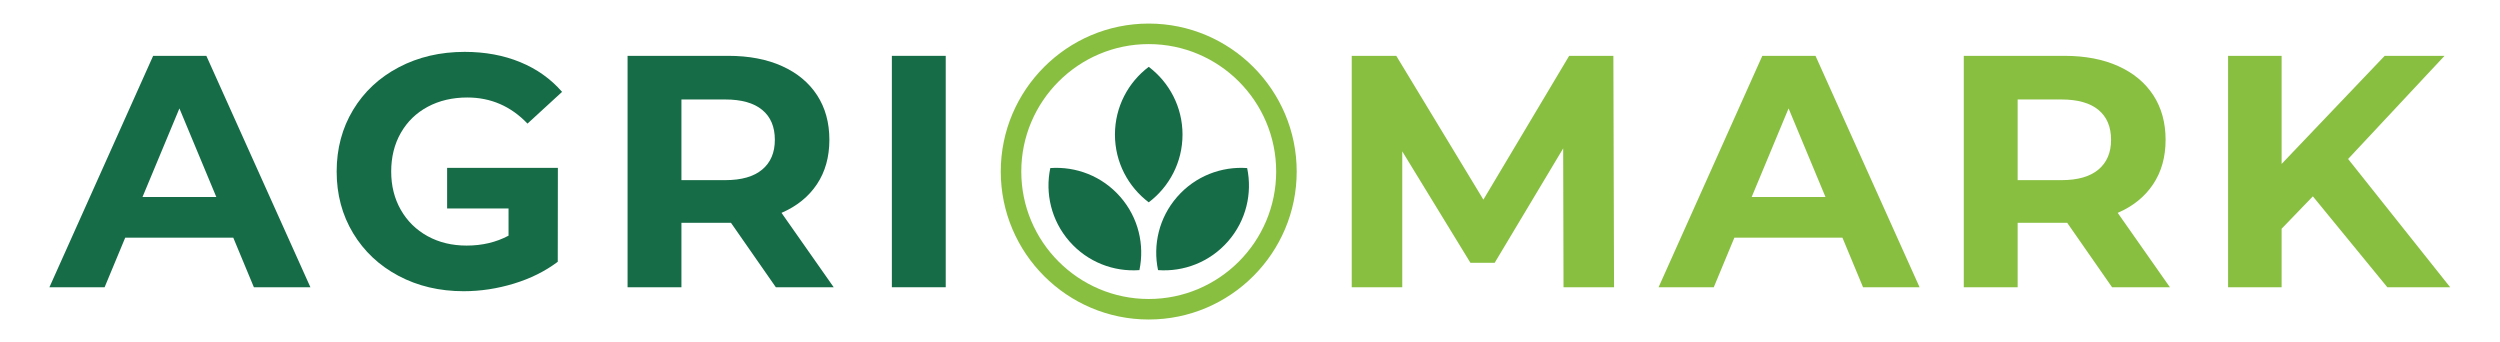
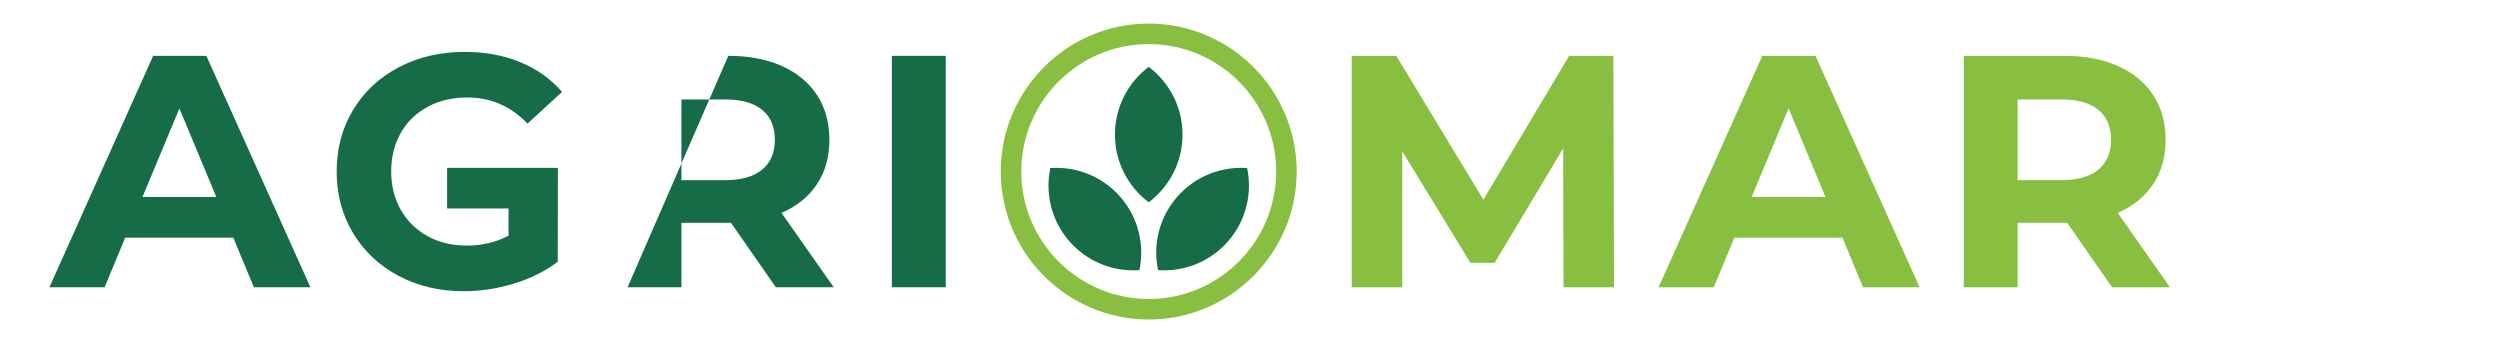
<svg xmlns="http://www.w3.org/2000/svg" xmlns:xlink="http://www.w3.org/1999/xlink" width="533px" height="73px" viewBox="0 0 533 73" version="1.1">
  <title>Agrimark_logo_inline</title>
  <defs>
    <polygon id="path-1" points="0 147.145 532.913 147.145 532.913 -74 0 -74" />
  </defs>
  <g id="Agrimark_logo_inline" stroke="none" stroke-width="1" fill="none" fill-rule="evenodd">
    <g id="Group" transform="translate(10.537, 5.025)">
      <path d="M234.371,4.375 C219.389,4.375 207.199,16.564 207.199,31.547 C207.199,46.53 219.389,58.72 234.371,58.72 C249.354,58.72 261.544,46.53 261.544,31.547 C261.544,16.564 249.354,4.375 234.371,4.375 M234.371,63.094 C216.976,63.094 202.825,48.942 202.825,31.547 C202.825,14.153 216.976,0 234.371,0 C251.767,0 265.919,14.153 265.919,31.547 C265.919,48.942 251.767,63.094 234.371,63.094" id="Fill-1" fill="#88BF41" />
      <path d="M234.372,38.11 C238.746,34.809 241.575,29.57 241.575,23.669 C241.575,17.766 238.746,12.527 234.372,9.227 C229.997,12.527 227.169,17.766 227.169,23.669 C227.169,29.57 229.997,34.809 234.372,38.11" id="Fill-3" fill="#156C46" />
      <path d="M236.358,52.565 C241.823,52.958 247.4,50.87 251.282,46.424 C255.165,41.978 256.479,36.171 255.355,30.808 C249.889,30.417 244.312,32.503 240.43,36.95 C236.549,41.394 235.234,47.203 236.358,52.565" id="Fill-5" fill="#156C46" />
      <path d="M232.385,52.565 C226.919,52.958 221.341,50.87 217.46,46.424 C213.578,41.978 212.263,36.171 213.387,30.808 C218.853,30.417 224.43,32.503 228.312,36.95 C232.195,41.394 233.508,47.203 232.385,52.565" id="Fill-7" fill="#156C46" />
      <path d="M22.114,6.881 L2.13162821e-14,56.214 L11.765,56.214 L16.16,45.643 L39.196,45.643 L43.591,56.214 L55.64,56.214 L33.456,6.881 L22.114,6.881 Z M27.714,18.087 L35.582,36.974 L19.845,36.974 L27.714,18.087 Z" id="Fill-9" fill="#156C46" />
      <polygon id="Fill-11" fill="#156C46" points="179.609 56.215 191.091 56.215 191.091 6.882 179.609 6.882" />
      <path d="M80.661,17.733 C83.119,16.418 85.931,15.76 89.096,15.76 C94.104,15.76 98.382,17.617 101.926,21.328 L109.297,14.562 C106.888,11.79 103.91,9.675 100.366,8.219 C96.822,6.763 92.877,6.035 88.529,6.035 C83.331,6.035 78.653,7.127 74.495,9.312 C70.337,11.496 67.088,14.526 64.748,18.403 C62.41,22.279 61.24,26.661 61.24,31.547 C61.24,36.436 62.41,40.816 64.748,44.691 C67.088,48.568 70.313,51.599 74.424,53.782 C78.535,55.967 83.166,57.061 88.317,57.061 C91.907,57.061 95.476,56.52 99.02,55.44 C102.564,54.359 105.682,52.809 108.376,50.788 L108.402,30.764 L84.788,30.764 L84.788,39.425 L97.885,39.425 L97.885,45.22 C95.238,46.629 92.262,47.334 88.954,47.334 C85.836,47.334 83.059,46.664 80.627,45.326 C78.192,43.986 76.29,42.119 74.92,39.722 C73.549,37.326 72.865,34.603 72.865,31.547 C72.865,28.446 73.549,25.698 74.92,23.301 C76.29,20.904 78.204,19.049 80.661,17.733" id="Fill-13" fill="#156C46" />
-       <path d="M163.627,34.261 C165.399,31.606 166.286,28.447 166.286,24.781 C166.286,21.117 165.41,17.946 163.663,15.268 C161.914,12.589 159.421,10.522 156.186,9.065 C152.947,7.609 149.132,6.88 144.737,6.88 L123.261,6.88 L123.261,56.215 L134.744,56.215 L134.744,42.472 L144.737,42.472 L145.304,42.472 L154.873,56.215 L167.206,56.215 L156.079,40.357 C159.339,38.947 161.856,36.914 163.627,34.261 M151.967,31.125 C150.171,32.629 147.549,33.38 144.101,33.38 L134.744,33.38 L134.744,16.183 L144.101,16.183 C147.549,16.183 150.171,16.924 151.967,18.403 C153.764,19.883 154.661,22.01 154.661,24.781 C154.661,27.508 153.764,29.622 151.967,31.125" id="Fill-14" fill="#156C46" />
+       <path d="M163.627,34.261 C165.399,31.606 166.286,28.447 166.286,24.781 C166.286,21.117 165.41,17.946 163.663,15.268 C161.914,12.589 159.421,10.522 156.186,9.065 C152.947,7.609 149.132,6.88 144.737,6.88 L123.261,56.215 L134.744,56.215 L134.744,42.472 L144.737,42.472 L145.304,42.472 L154.873,56.215 L167.206,56.215 L156.079,40.357 C159.339,38.947 161.856,36.914 163.627,34.261 M151.967,31.125 C150.171,32.629 147.549,33.38 144.101,33.38 L134.744,33.38 L134.744,16.183 L144.101,16.183 C147.549,16.183 150.171,16.924 151.967,18.403 C153.764,19.883 154.661,22.01 154.661,24.781 C154.661,27.508 153.764,29.622 151.967,31.125" id="Fill-14" fill="#156C46" />
      <path d="M439.542,24.783 C439.542,27.508 438.644,29.622 436.849,31.126 C435.052,32.63 432.429,33.381 428.979,33.381 L419.624,33.381 L419.624,16.184 L428.979,16.184 C432.429,16.184 435.052,16.924 436.849,18.404 C438.644,19.885 439.542,22.011 439.542,24.783 L439.542,24.783 Z M452.088,56.215 L440.959,40.358 C444.22,38.949 446.737,36.917 448.508,34.261 C450.28,31.608 451.167,28.448 451.167,24.783 C451.167,21.117 450.292,17.946 448.543,15.268 C446.795,12.59 444.301,10.523 441.065,9.066 C437.829,7.611 434.013,6.881 429.619,6.881 L408.142,6.881 L408.142,56.215 L419.624,56.215 L419.624,42.471 L429.619,42.471 L430.186,42.471 L439.754,56.215 L452.088,56.215 Z" id="Fill-15" fill="#88BF41" />
      <polygon id="Fill-16" fill="#88BF41" points="333.576 56.215 333.434 6.881 324.008 6.881 305.721 37.538 287.149 6.881 277.651 6.881 277.651 56.215 288.426 56.215 288.426 27.249 302.957 51 308.13 51 322.732 26.614 322.804 56.215" />
-       <polygon id="Fill-17" fill="#88BF41" points="497.877 6.881 475.902 29.927 475.902 6.881 464.49 6.881 464.49 56.214 475.902 56.214 475.902 43.741 482.564 36.835 498.442 56.214 511.84 56.214 490.078 28.87 510.635 6.881" />
      <path d="M376.529,6.88 L365.188,6.88 L343.073,56.215 L354.84,56.215 L359.233,45.643 L382.27,45.643 L386.664,56.215 L398.716,56.215 L376.529,6.88 Z M362.921,36.974 L370.787,18.087 L378.655,36.974 L362.921,36.974 Z" id="Fill-18" fill="#88BF41" />
    </g>
    <mask id="mask-2" fill="white">
      <use xlink:href="#path-1" />
    </mask>
    <g id="Clip-12" />
  </g>
</svg>